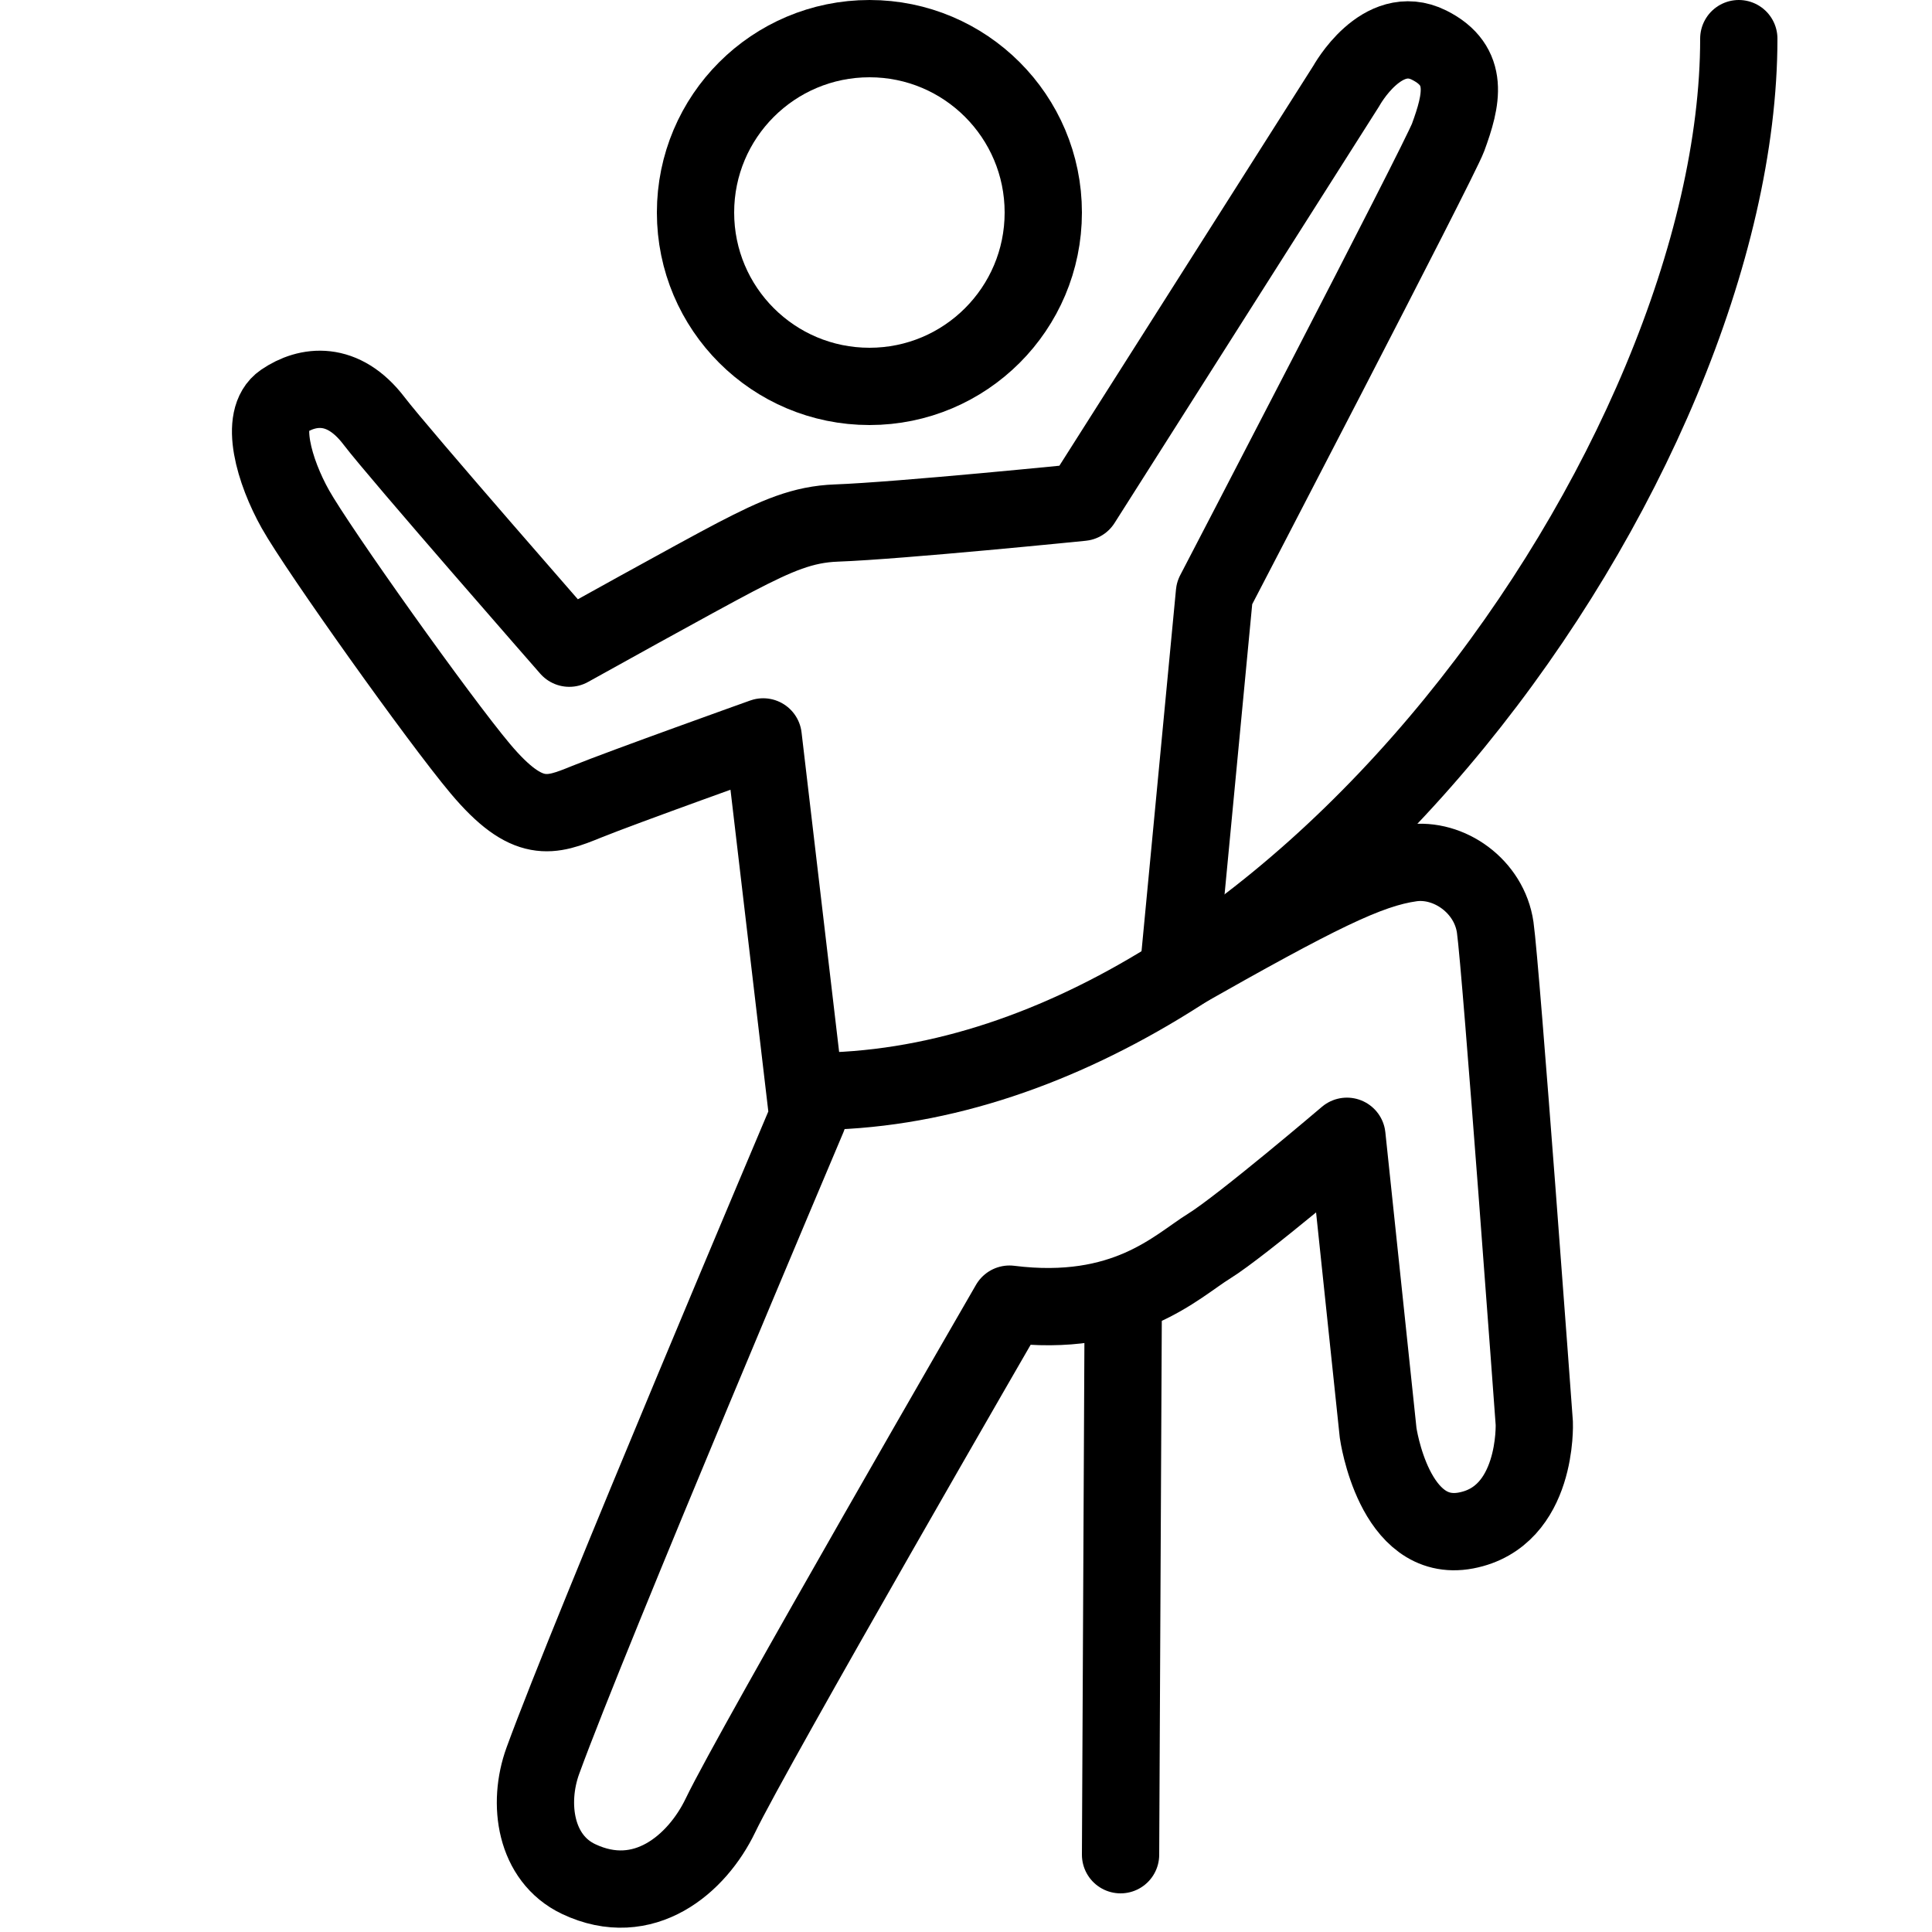
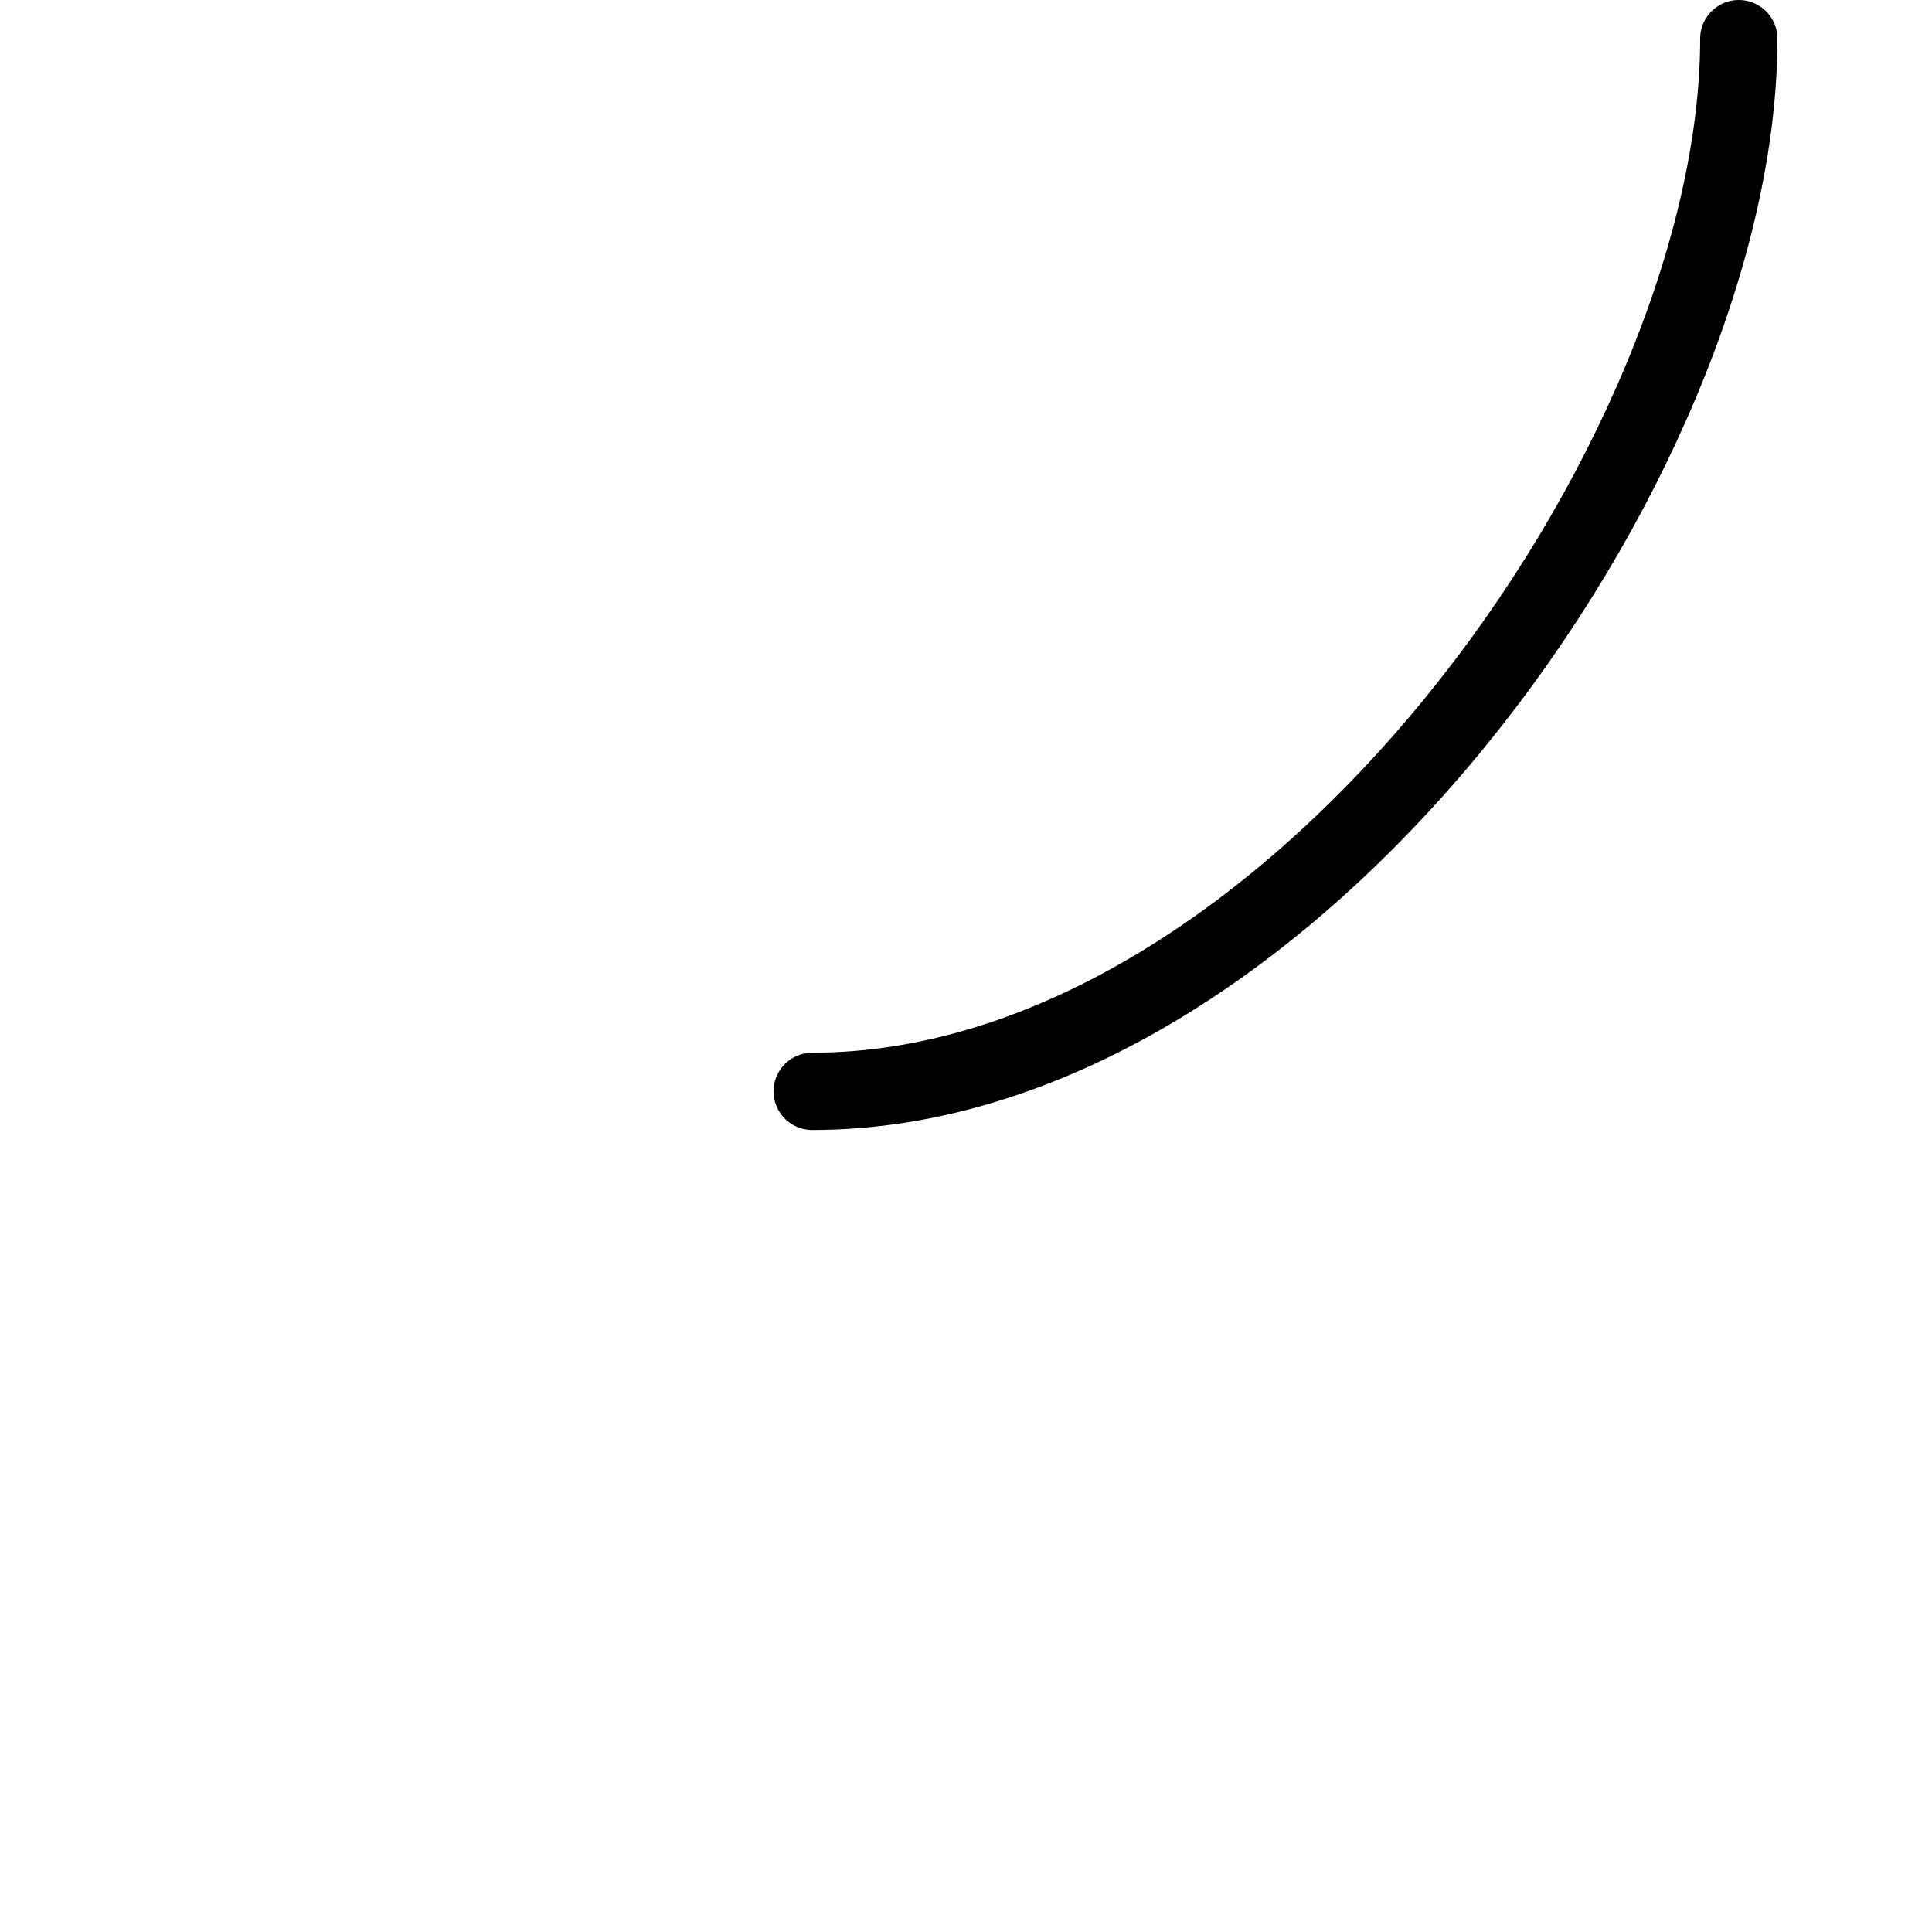
<svg xmlns="http://www.w3.org/2000/svg" enable-background="new 0 0 50 50" height="50px" id="Layer_1" version="1.1" viewBox="0 0 50 50" width="50px" xml:space="preserve">
  <rect fill="none" height="50" width="50" />
-   <path d="  M27,5.5c0,2.487-2.015,4.5-4.497,4.5C20.015,10,18,7.987,18,5.5C18,3.014,20.015,1,22.503,1C24.985,1,27,3.014,27,5.5z" fill="none" stroke="#000000" stroke-linecap="round" stroke-linejoin="round" stroke-miterlimit="10" stroke-width="2" />
-   <path d="  M39.707,36.83c0,0-0.859-11.768-1.011-12.829s-1.191-1.804-2.172-1.667c-1.122,0.158-2.424,0.808-6.031,2.853l0.937-9.838  c0,0,5.812-11.164,6.047-11.794c0.356-0.97,0.57-1.855-0.491-2.387c-1.227-0.613-2.142,1.053-2.142,1.053L28,13  c0,0-4.713,0.476-6.355,0.536c-0.864,0.031-1.536,0.322-2.608,0.879c-0.951,0.495-4.304,2.36-4.304,2.36s-4.411-5.039-5.053-5.882  c-0.804-1.055-1.722-0.933-2.356-0.5S7.1,12.209,7.645,13.179c0.593,1.055,3.718,5.445,4.785,6.714  c1.229,1.462,1.827,1.232,2.75,0.857s4.571-1.679,4.571-1.679l1.157,9.839c-0.061,0.145-5.647,13.328-6.859,16.658  c-0.404,1.111-0.202,2.525,0.924,3.061c1.684,0.799,3.065-0.383,3.672-1.646c0.841-1.752,7.48-13.232,7.48-13.232  c3,0.375,4.328-0.984,5.167-1.502c0.839-0.519,3.566-2.842,3.566-2.842l0.808,7.677c0,0,0.405,2.879,2.273,2.525  S39.707,36.83,39.707,36.83z" fill="none" stroke="#000000" stroke-linecap="round" stroke-linejoin="round" stroke-miterlimit="10" stroke-width="2" />
  <path d="  M21.019,28.244C33.394,28.244,45,11.883,45,1" fill="none" stroke="#000000" stroke-linecap="round" stroke-linejoin="round" stroke-miterlimit="10" stroke-width="2" />
-   <line fill="none" stroke="#000000" stroke-linecap="round" stroke-linejoin="round" stroke-miterlimit="10" stroke-width="2" x1="29" x2="29.068" y1="48" y2="34" />
</svg>